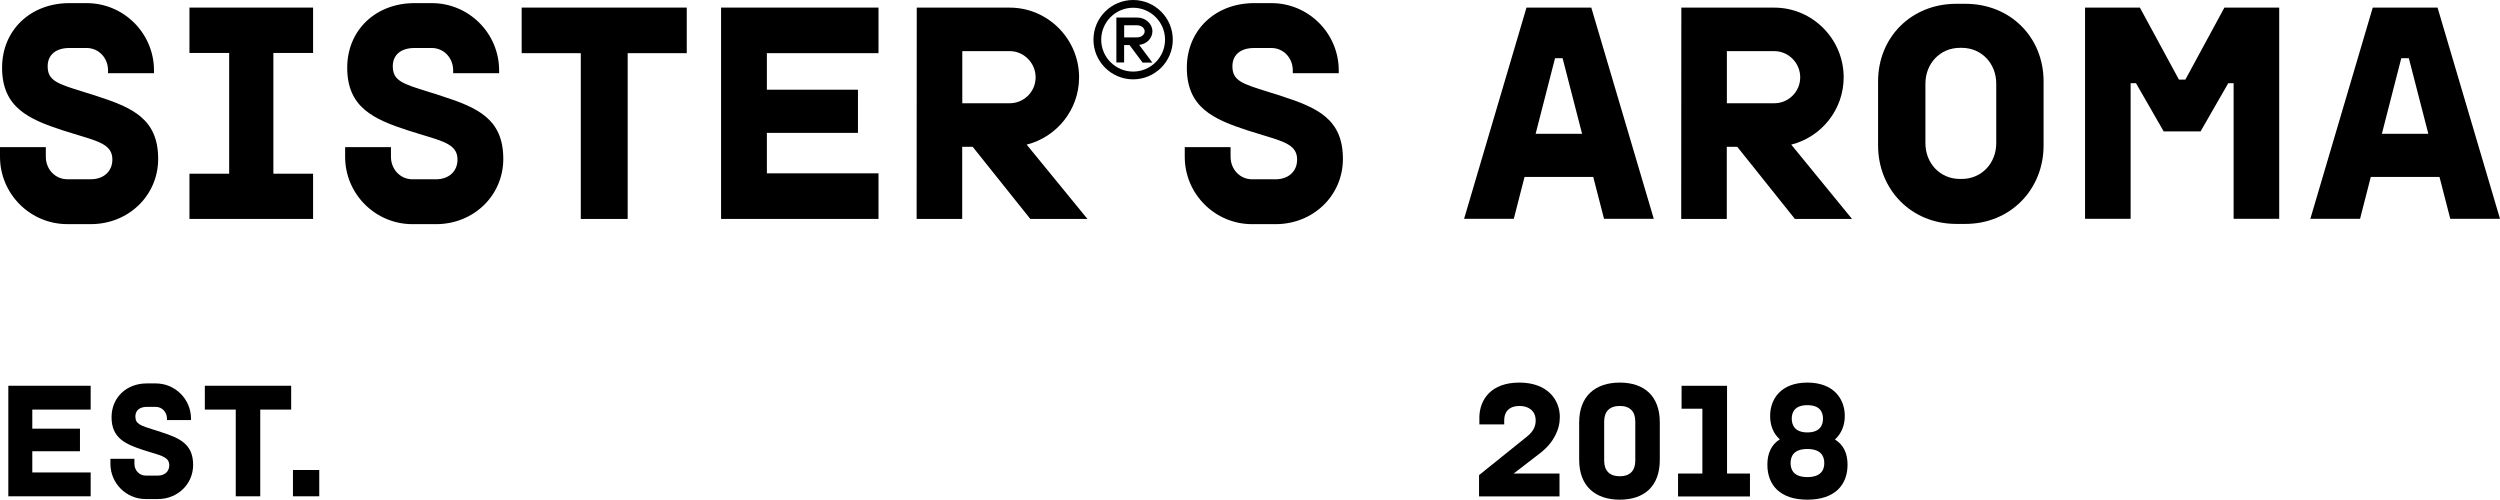
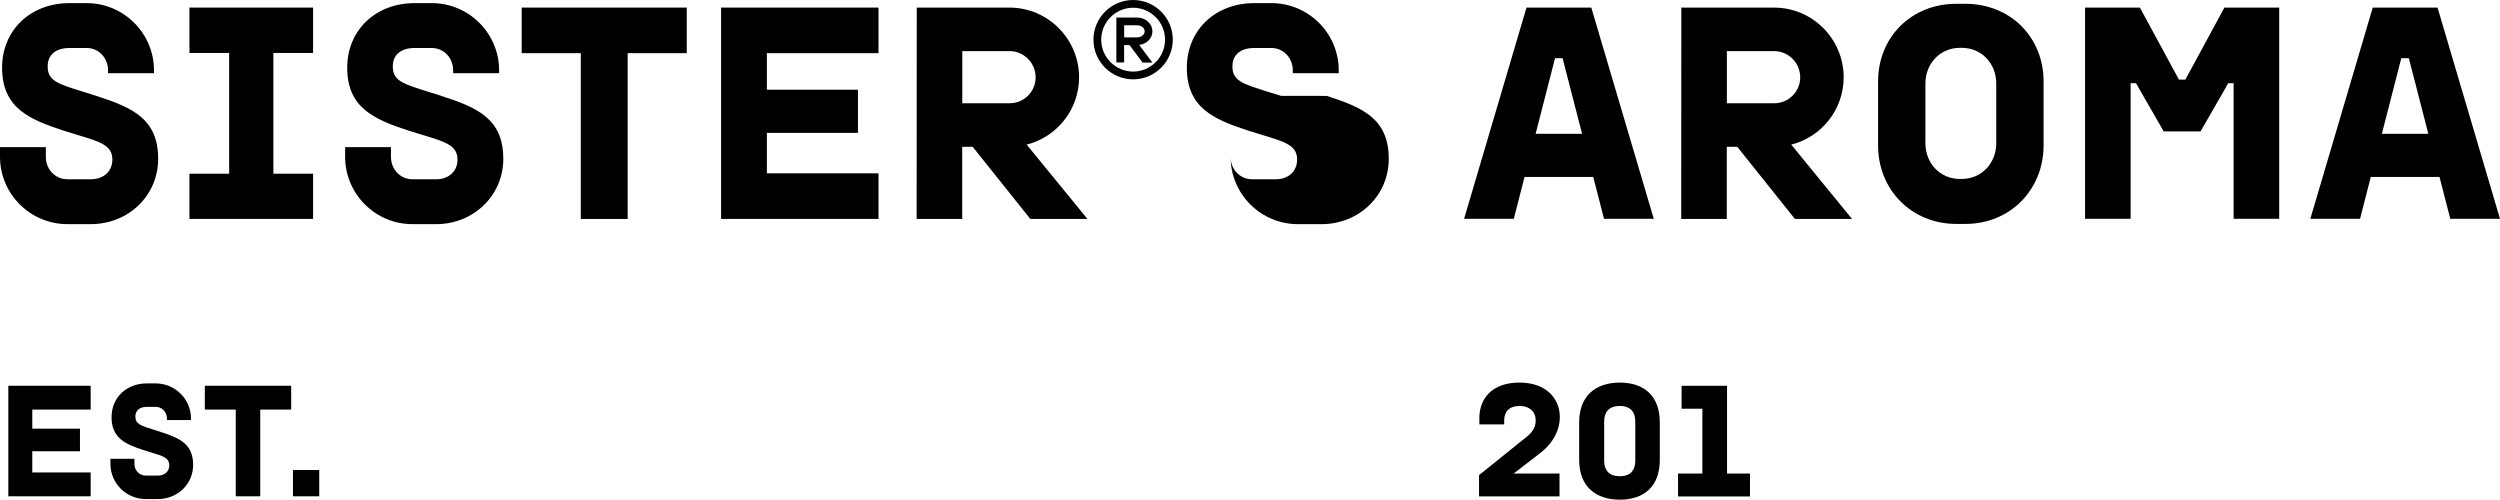
<svg xmlns="http://www.w3.org/2000/svg" id="Layer_1" data-name="Layer 1" version="1.1" viewBox="0 0 600 119.92">
  <defs>
    <style>
      .cls-1 {
        fill: #000;
        stroke-width: 0px;
      }
    </style>
  </defs>
  <g>
    <path class="cls-1" d="M355.04,100.37c0-4.57,2.9-8.55,9.6-8.55s9.72,4.06,9.72,8.28c0,3.02-1.51,6.15-4.65,8.59l-6.42,4.95h10.99v5.5h-19.31v-5.11l11.5-9.25c1.66-1.32,2.09-2.59,2.09-3.87,0-2.28-1.66-3.48-3.87-3.48-2.56,0-3.68,1.47-3.68,3.41v1.01h-5.96v-1.47Z" />
    <path class="cls-1" d="M379,101.38c0-6.35,3.91-9.56,9.75-9.56s9.6,3.21,9.6,9.52v9.06c0,6.31-3.75,9.52-9.6,9.52s-9.75-3.21-9.75-9.56v-8.98ZM385,110.55c0,2.36,1.24,3.75,3.75,3.75s3.72-1.39,3.72-3.75v-9.37c0-2.4-1.24-3.75-3.72-3.75s-3.75,1.35-3.75,3.75v9.37Z" />
    <path class="cls-1" d="M414.49,92.59v21.06h5.5v5.5h-17.26v-5.5h5.84v-15.56h-4.99v-5.5h10.92Z" />
-     <path class="cls-1" d="M427.15,105.44c-1.63-1.43-2.32-3.48-2.32-5.61,0-4.06,2.59-8.01,8.94-8.01s8.98,3.95,8.98,8.01c0,2.13-.74,4.18-2.36,5.65,2.13,1.32,3.02,3.41,3.02,6.04,0,4.88-3.06,8.4-9.64,8.4s-9.6-3.52-9.6-8.4c0-2.63.89-4.76,2.98-6.08ZM433.77,114.5c3.1,0,4.06-1.55,4.06-3.37s-.97-3.37-4.06-3.37-4.03,1.55-4.03,3.37.93,3.37,4.03,3.37ZM433.77,103.78c2.94,0,3.75-1.66,3.75-3.29s-.77-3.25-3.75-3.25-3.75,1.63-3.75,3.25.81,3.29,3.75,3.29Z" />
  </g>
-   <path class="cls-1" d="M307.42,23c-1.11-.36-2.13-.67-3.07-.96-6.24-1.94-8.57-2.66-8.57-6.13,0-2.75,1.95-4.39,5.22-4.39h4.14c2.88,0,5.13,2.37,5.13,5.39v.66h11.03v-.66c0-8.91-7.25-16.16-16.16-16.16h-4.14c-9.36,0-16.16,6.52-16.16,15.5,0,9.54,6.33,12.36,14.61,15.06,1.3.42,2.54.79,3.62,1.12,5.31,1.6,8.24,2.47,8.24,5.87,0,2.83-2.08,4.73-5.17,4.73h-5.64c-2.89,0-5.16-2.37-5.16-5.39v-2.32h-11v2.32c0,8.91,7.25,16.16,16.16,16.16h5.64c9.06,0,16.16-6.88,16.16-15.66,0-9.6-6.16-12.32-14.87-15.12Z" />
+   <path class="cls-1" d="M307.42,23c-1.11-.36-2.13-.67-3.07-.96-6.24-1.94-8.57-2.66-8.57-6.13,0-2.75,1.95-4.39,5.22-4.39h4.14c2.88,0,5.13,2.37,5.13,5.39v.66h11.03v-.66c0-8.91-7.25-16.16-16.16-16.16h-4.14c-9.36,0-16.16,6.52-16.16,15.5,0,9.54,6.33,12.36,14.61,15.06,1.3.42,2.54.79,3.62,1.12,5.31,1.6,8.24,2.47,8.24,5.87,0,2.83-2.08,4.73-5.17,4.73h-5.64c-2.89,0-5.16-2.37-5.16-5.39v-2.32v2.32c0,8.91,7.25,16.16,16.16,16.16h5.64c9.06,0,16.16-6.88,16.16-15.66,0-9.6-6.16-12.32-14.87-15.12Z" />
  <path class="cls-1" d="M430.8,52.54h13.68l-14.58-17.83c7.22-1.82,12.58-8.37,12.58-16.15,0-9.19-7.47-16.73-16.66-16.73h-22.3l-.03,50.72h10.94v-17.32h2.51l13.84,17.32ZM414.45,12.27h11.38c3.43,0,6.22,2.86,6.22,6.29s-2.79,6.22-6.22,6.22h-11.38v-12.51Z" />
  <polygon class="cls-1" points="75.14 12.71 75.14 1.82 45.47 1.82 45.47 12.71 55 12.71 55 41.69 45.47 41.69 45.47 52.54 75.14 52.54 75.14 41.69 65.61 41.69 65.61 12.71 75.14 12.71" />
  <polygon class="cls-1" points="164.82 1.82 125.2 1.82 125.2 12.76 139.39 12.76 139.39 52.55 150.64 52.55 150.64 12.76 164.82 12.76 164.82 1.82" />
  <path class="cls-1" d="M247.3,52.54h13.68l-14.58-17.83c7.22-1.82,12.58-8.37,12.58-16.15,0-9.19-7.47-16.73-16.66-16.73h-22.3l-.03,50.72h10.94v-17.32h2.51l13.84,17.32ZM230.95,12.27h11.38c3.43,0,6.22,2.86,6.22,6.29s-2.79,6.22-6.22,6.22h-11.38v-12.51Z" />
  <path class="cls-1" d="M23.08,23c-1.11-.36-2.13-.67-3.07-.96-6.24-1.94-8.57-2.66-8.57-6.13,0-2.75,1.95-4.39,5.22-4.39h4.14c2.88,0,5.13,2.37,5.13,5.39v.66h11.03v-.66C36.96,8,29.71.75,20.8.75h-4.14C7.29.75.5,7.26.5,16.24c0,9.54,6.33,12.36,14.61,15.06,1.3.42,2.54.79,3.62,1.12,5.31,1.6,8.24,2.47,8.24,5.87,0,2.83-2.08,4.73-5.17,4.73h-5.64c-2.89,0-5.16-2.37-5.16-5.39v-2.32H0v2.32c0,8.91,7.25,16.16,16.16,16.16h5.64c9.06,0,16.16-6.88,16.16-15.66,0-9.6-6.16-12.32-14.87-15.12Z" />
  <path class="cls-1" d="M105.91,23c-1.11-.36-2.13-.67-3.07-.96-6.24-1.94-8.57-2.66-8.57-6.13,0-2.75,1.95-4.39,5.22-4.39h4.14c2.88,0,5.13,2.37,5.13,5.39v.66h11.03v-.66c0-8.91-7.25-16.16-16.16-16.16h-4.14c-9.36,0-16.16,6.52-16.16,15.5,0,9.54,6.33,12.36,14.61,15.06,1.3.42,2.54.79,3.62,1.12,5.31,1.6,8.24,2.47,8.24,5.87,0,2.83-2.08,4.73-5.17,4.73h-5.64c-2.89,0-5.16-2.37-5.16-5.39v-2.32h-11v2.32c0,8.91,7.25,16.16,16.16,16.16h5.64c9.06,0,16.16-6.88,16.16-15.66,0-9.6-6.16-12.32-14.87-15.12Z" />
  <path class="cls-1" d="M471.68,53.74h-2.16c-10.84,0-18.78-8.27-18.78-18.83v-15.39c0-10.55,7.94-18.61,18.78-18.61h2.16c10.84,0,18.78,8.05,18.78,18.61v15.39c0,10.55-7.94,18.83-18.78,18.83ZM470.4,11.48c-4.85,0-8.3,3.85-8.3,8.57v14.33c0,4.73,3.44,8.57,8.3,8.57h.4c4.85,0,8.3-3.85,8.3-8.57v-14.33c0-4.73-3.44-8.57-8.3-8.57h-.4Z" />
  <path class="cls-1" d="M588.07,52.52h11.93l-14.99-50.7h-15.55l-14.98,50.7h11.93l2.58-10.05h16.49l2.59,10.05ZM571.65,32.11l4.66-18.15h.9l.02-.09.02.09h.87l4.68,18.15h-11.16Z" />
  <path class="cls-1" d="M384.98,52.52h11.93l-15-50.7h-15.55l-14.98,50.7h11.93l2.58-10.05h16.49l2.59,10.05ZM368.55,32.11l4.66-18.15h.9l.02-.09.02.09h.87l4.68,18.15h-11.16Z" />
  <polygon class="cls-1" points="533.86 1.82 524.49 19.1 522.94 19.1 513.57 1.82 500.41 1.82 500.41 52.52 511.35 52.52 511.35 19.97 512.64 19.97 519.28 31.53 528.14 31.53 534.78 19.97 536.07 19.97 536.07 52.52 547.01 52.52 547.01 1.82 533.86 1.82" />
  <polygon class="cls-1" points="210.84 12.76 210.84 1.82 173.06 1.82 173.06 52.38 173.06 52.54 210.84 52.54 210.84 41.6 184.05 41.6 184.05 31.89 205.91 31.89 205.91 21.53 184.05 21.53 184.05 12.76 210.84 12.76" />
  <polygon class="cls-1" points="69.88 92.58 49.16 92.58 49.16 98.3 56.58 98.3 56.58 119.11 62.46 119.11 62.46 98.3 69.88 98.3 69.88 92.58" />
  <path class="cls-1" d="M38.59,103.66c-.58-.19-1.12-.35-1.61-.5-3.26-1.01-4.49-1.39-4.49-3.21,0-1.44,1.02-2.3,2.73-2.3h2.17c1.5,0,2.68,1.24,2.68,2.82v.35h5.77v-.35c0-4.66-3.79-8.45-8.45-8.45h-2.17c-4.9,0-8.45,3.41-8.45,8.11,0,4.99,3.31,6.47,7.64,7.88.68.22,1.33.42,1.9.59,2.78.83,4.31,1.29,4.31,3.07,0,1.48-1.09,2.47-2.71,2.47h-2.95c-1.51,0-2.7-1.24-2.7-2.82v-1.21h-5.76v1.21c0,4.66,3.79,8.45,8.45,8.45h2.95c4.74,0,8.45-3.6,8.45-8.19,0-5.02-3.22-6.45-7.78-7.91Z" />
  <polygon class="cls-1" points="21.76 98.3 21.76 92.58 2 92.58 2 119.02 2 119.11 21.76 119.11 21.76 113.39 7.75 113.39 7.75 108.3 19.19 108.3 19.19 102.88 7.75 102.88 7.75 98.3 21.76 98.3" />
  <rect class="cls-1" x="70.31" y="112.8" width="6.31" height="6.31" />
  <g>
    <path class="cls-1" d="M281.47,9.52c0-5.25-4.27-9.52-9.52-9.52s-9.52,4.27-9.52,9.52,4.27,9.52,9.52,9.52,9.52-4.27,9.52-9.52ZM271.95,17.18c-4.22,0-7.66-3.44-7.66-7.66s3.44-7.66,7.66-7.66,7.66,3.44,7.66,7.66-3.44,7.66-7.66,7.66Z" />
    <path class="cls-1" d="M275.63,9.74c.61-.6.95-1.4.95-2.22,0-1.82-1.64-3.31-3.67-3.31h-4.98v10.79h1.86v-4.18h1.3s3.13,4.2,3.13,4.2h2.35l-3.17-4.24c.88-.11,1.67-.48,2.23-1.04ZM272.92,6.07c1,0,1.8.65,1.8,1.45,0,.42-.22.73-.4.9h0c-.34.35-.84.54-1.41.55h-3.11v-2.9h3.11Z" />
  </g>
</svg>